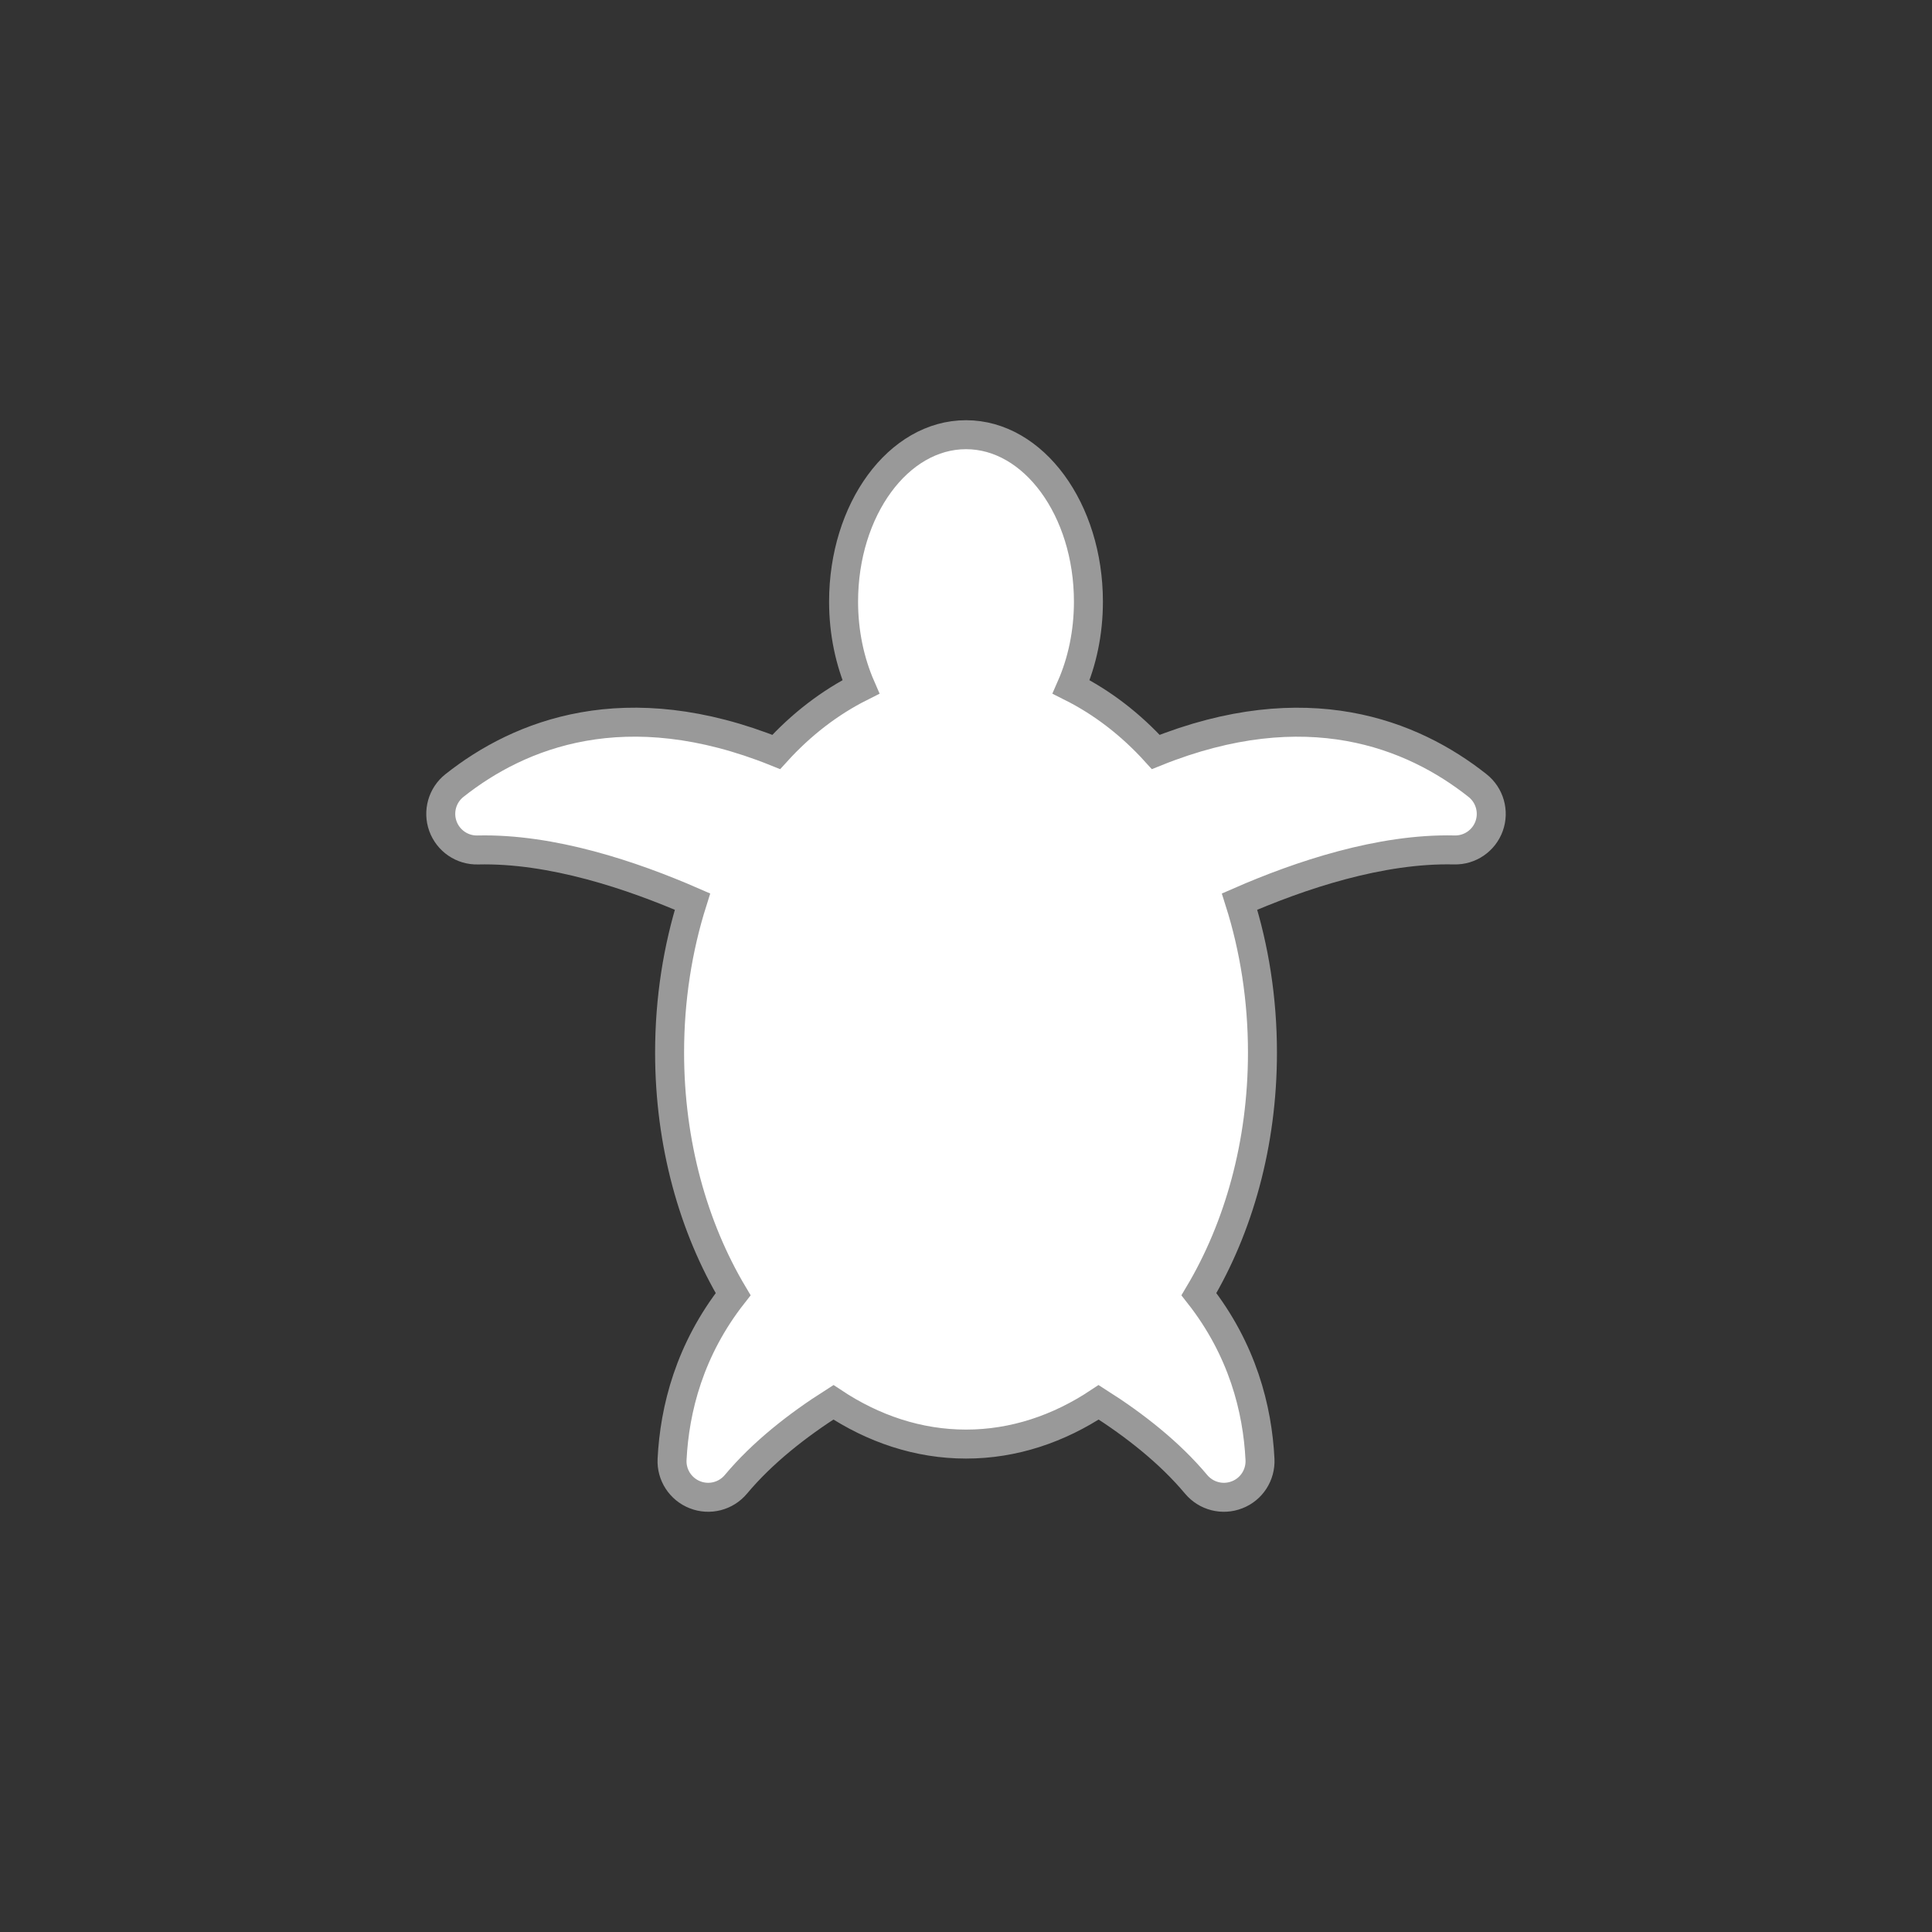
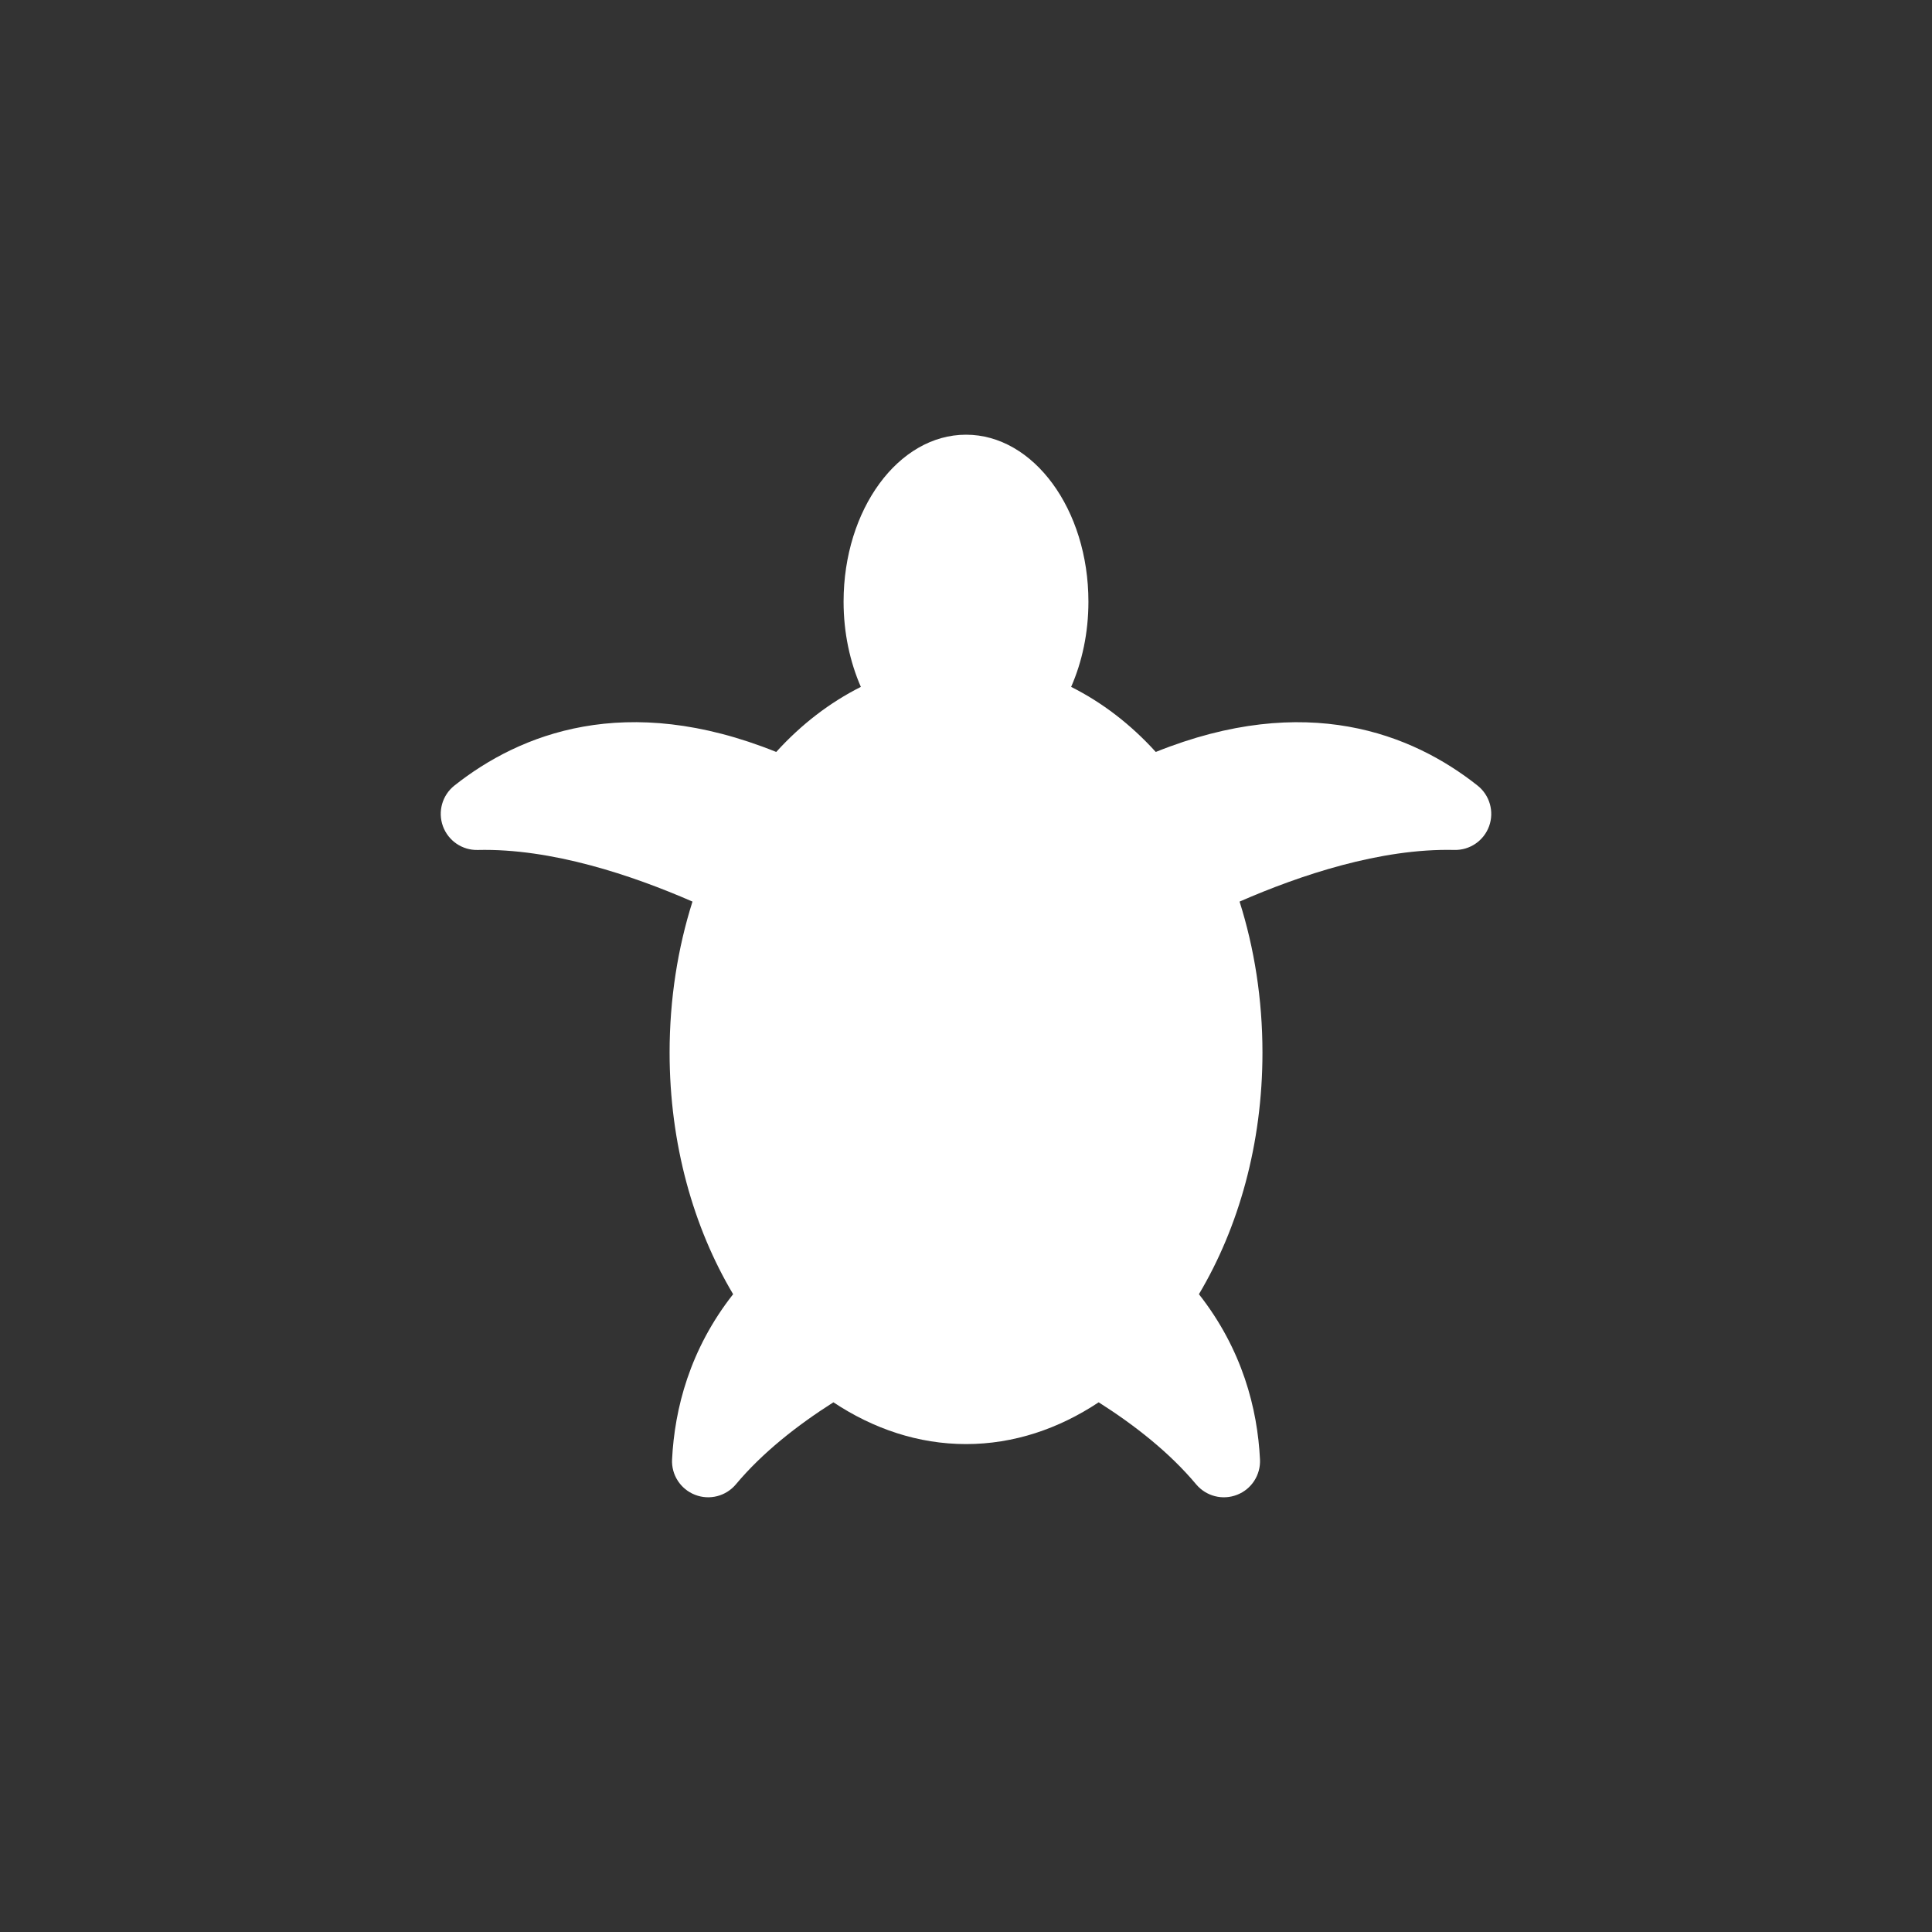
<svg xmlns="http://www.w3.org/2000/svg" version="1.1" id="Layer_1" x="0px" y="0px" viewBox="0 0 200 200" enable-background="new 0 0 200 200" xml:space="preserve">
  <rect x="0" y="0" width="200" height="200" fill="#333333" stroke="none" />
  <circle id="outline" fill="none" cx="100" cy="100" r="100" />
  <path id="pattern" fill="#FFFFFF" d="M152.956,81.322c-6.764-5.359-17.738-9.746-33.311-3.48  c-2.59-2.855-5.548-5.124-8.762-6.735c1.134-2.585,1.79-5.593,1.79-8.822c0-9.545-5.675-17.285-12.671-17.285l0,0l0,0  c-7.003,0-12.675,7.74-12.675,17.285c0,3.226,0.661,6.235,1.788,8.822c-3.21,1.611-6.17,3.88-8.76,6.735  c-15.576-6.271-26.55-1.881-33.314,3.478c-1.259,0.998-1.738,2.693-1.192,4.203c0.548,1.51,1.996,2.504,3.604,2.465  c7.652-0.182,15.976,2.616,22.232,5.344c-1.522,4.811-2.369,10.086-2.369,15.624c0,9.452,2.47,18.125,6.577,25.018  c-4.504,5.73-6.058,11.878-6.321,17.103c-0.081,1.604,0.878,3.08,2.374,3.662c1.496,0.589,3.198,0.151,4.229-1.077  c2.757-3.296,6.371-6.127,10.098-8.497c4.136,2.743,8.789,4.325,13.731,4.325c4.94,0,9.595-1.58,13.729-4.325  c3.729,2.369,7.338,5.201,10.095,8.497c1.039,1.233,2.74,1.666,4.236,1.077c1.496-0.579,2.448-2.056,2.369-3.662  c-0.258-5.225-1.817-11.373-6.321-17.103c4.107-6.893,6.577-15.567,6.577-25.018c0-5.536-0.847-10.818-2.369-15.624  c6.254-2.731,14.581-5.526,22.232-5.347c1.606,0.041,3.056-0.953,3.602-2.465C154.696,84.015,154.217,82.32,152.956,81.322z" />
-   <path id="contour" fill="none" stroke="#999999" stroke-width="3" stroke-miterlimit="10" d="M152.956,81.322  c-6.764-5.359-17.738-9.746-33.311-3.48c-2.59-2.855-5.548-5.124-8.762-6.735c1.134-2.585,1.79-5.593,1.79-8.822  c0-9.545-5.675-17.285-12.671-17.285l0,0l0,0c-7.003,0-12.675,7.74-12.675,17.285c0,3.226,0.661,6.235,1.788,8.822  c-3.21,1.611-6.17,3.88-8.76,6.735c-15.576-6.271-26.55-1.881-33.314,3.478c-1.259,0.998-1.738,2.693-1.192,4.203  c0.548,1.51,1.996,2.504,3.604,2.465c7.652-0.182,15.976,2.616,22.232,5.344c-1.522,4.811-2.369,10.086-2.369,15.624  c0,9.452,2.47,18.125,6.577,25.018c-4.504,5.73-6.058,11.878-6.321,17.103c-0.081,1.604,0.878,3.08,2.374,3.662  c1.496,0.589,3.198,0.151,4.229-1.077c2.757-3.296,6.371-6.127,10.098-8.497c4.136,2.743,8.789,4.325,13.731,4.325  c4.94,0,9.595-1.58,13.729-4.325c3.729,2.369,7.338,5.201,10.095,8.497c1.039,1.233,2.74,1.666,4.236,1.077  c1.496-0.579,2.448-2.056,2.369-3.662c-0.258-5.225-1.817-11.373-6.321-17.103c4.107-6.893,6.577-15.567,6.577-25.018  c0-5.536-0.847-10.818-2.369-15.624c6.254-2.731,14.581-5.526,22.232-5.347c1.606,0.041,3.056-0.953,3.602-2.465  C154.696,84.015,154.217,82.32,152.956,81.322z" />
</svg>